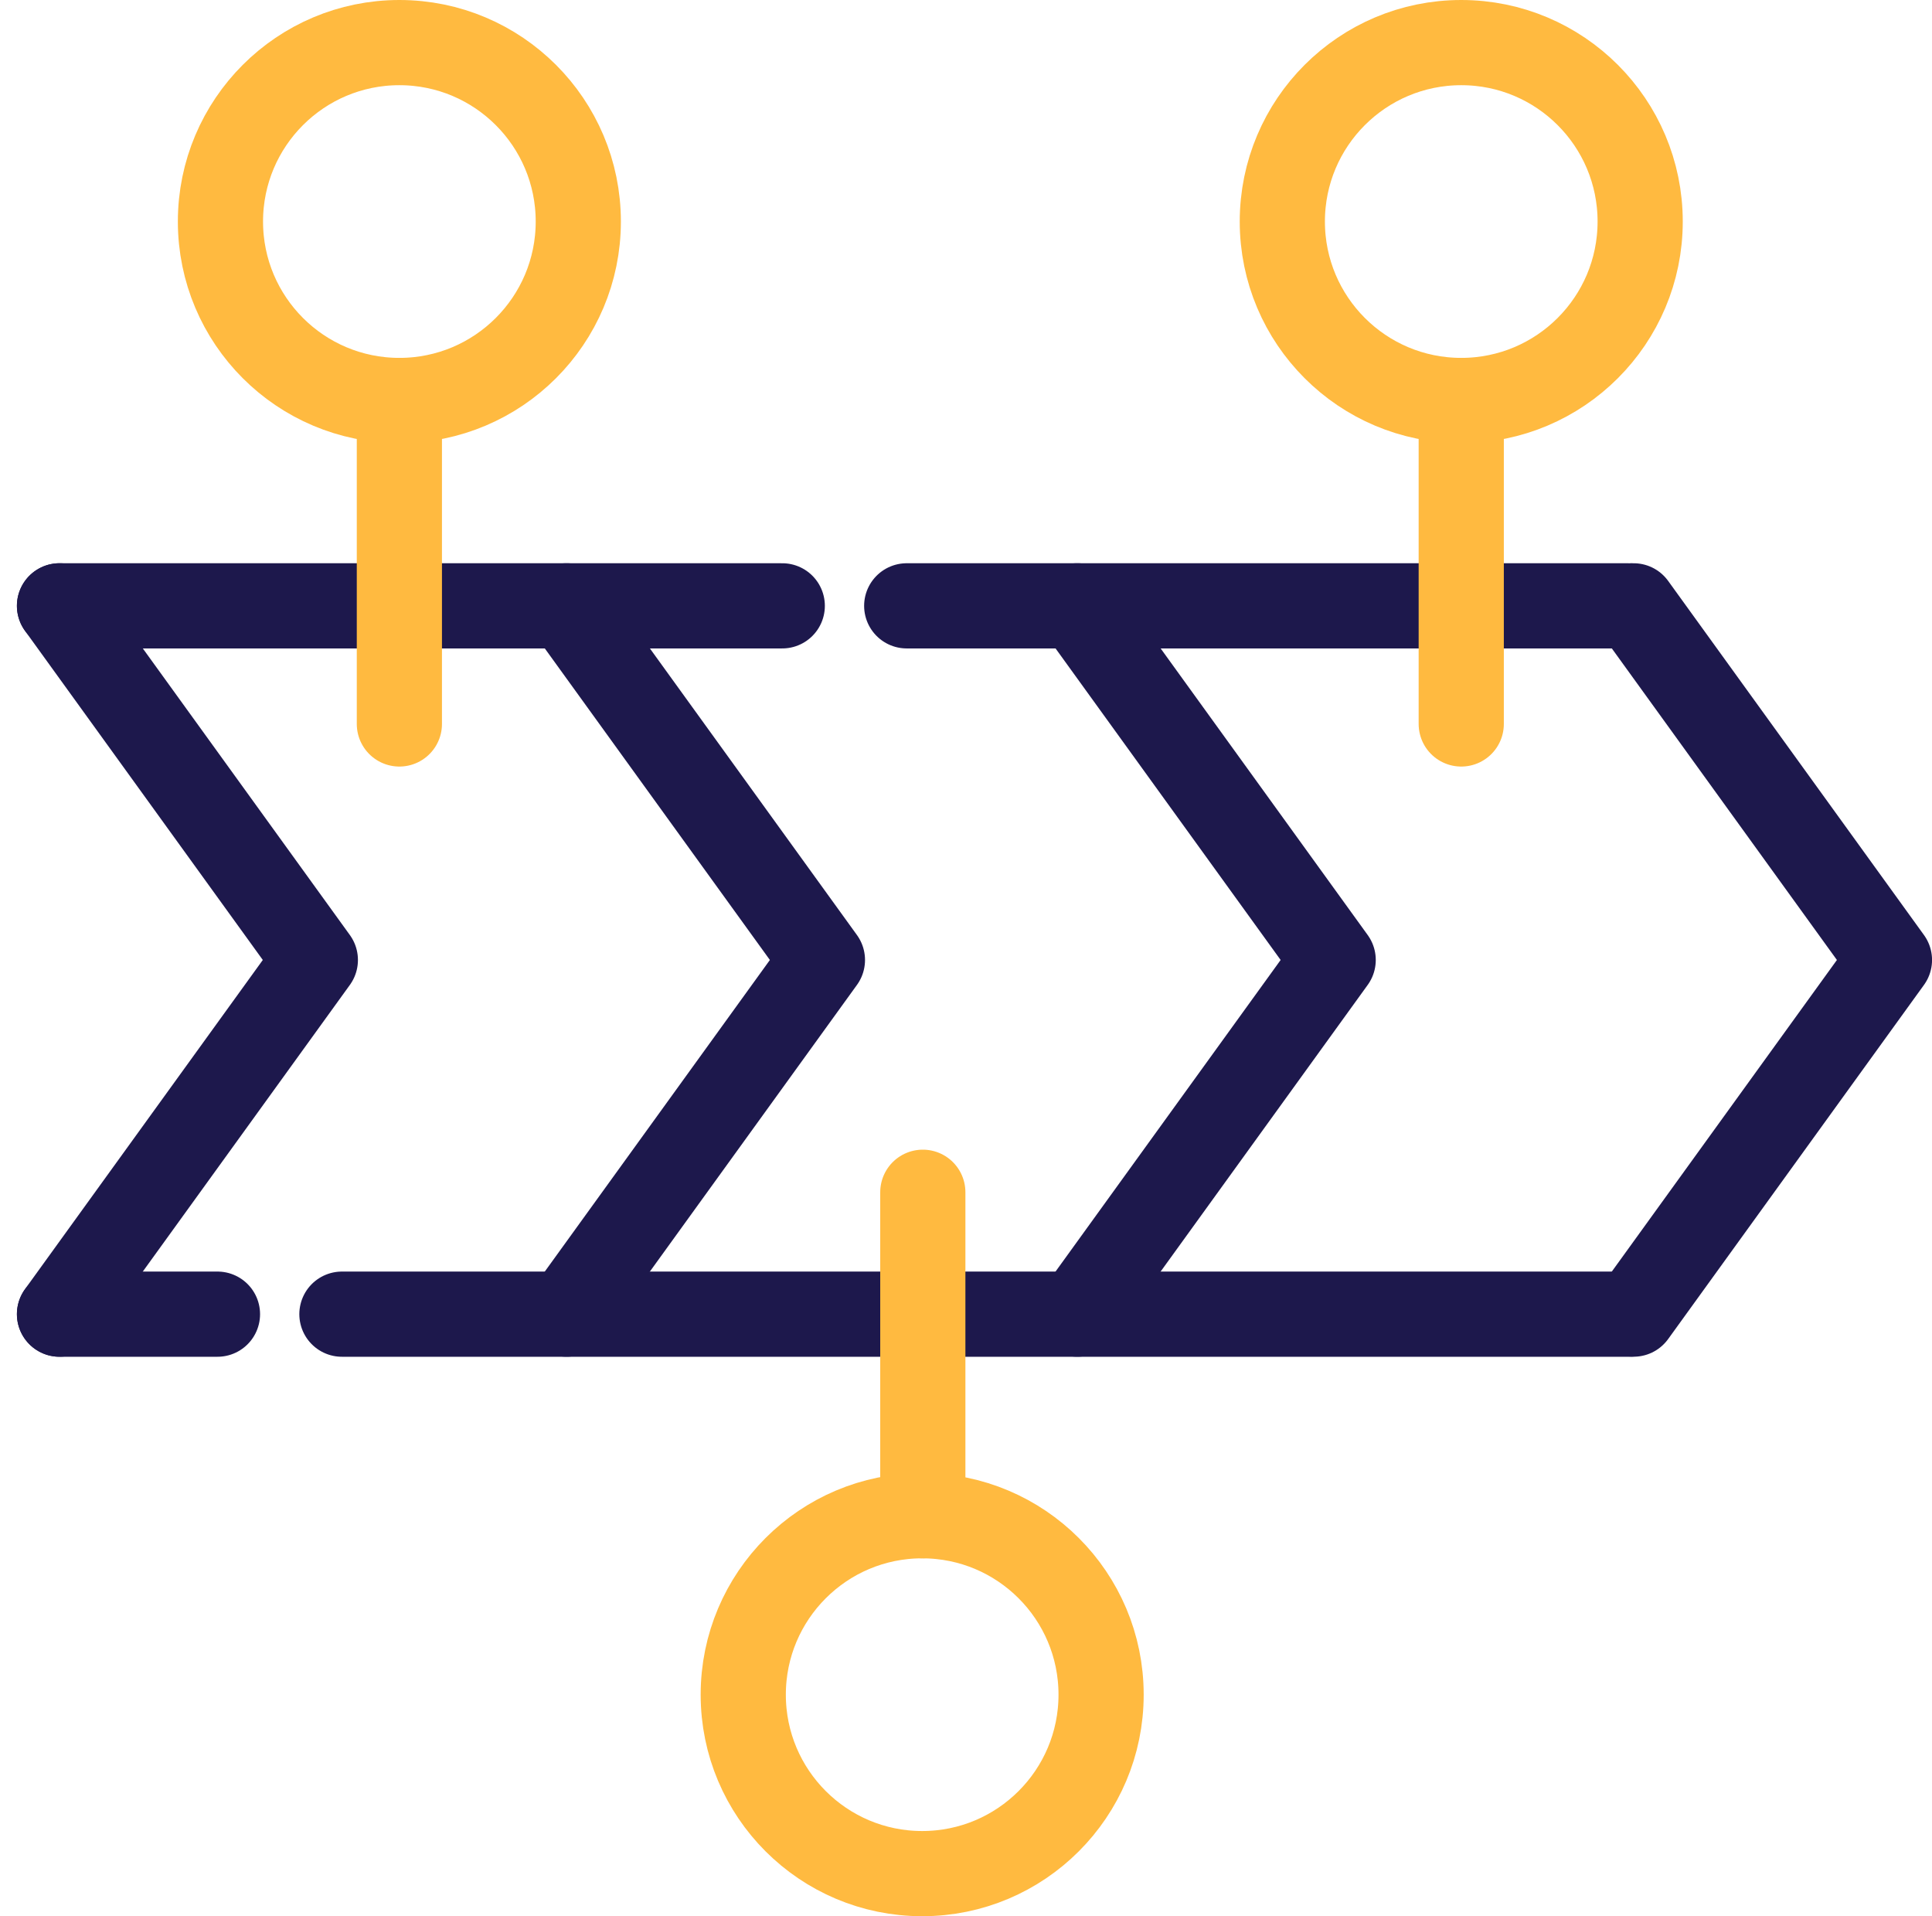
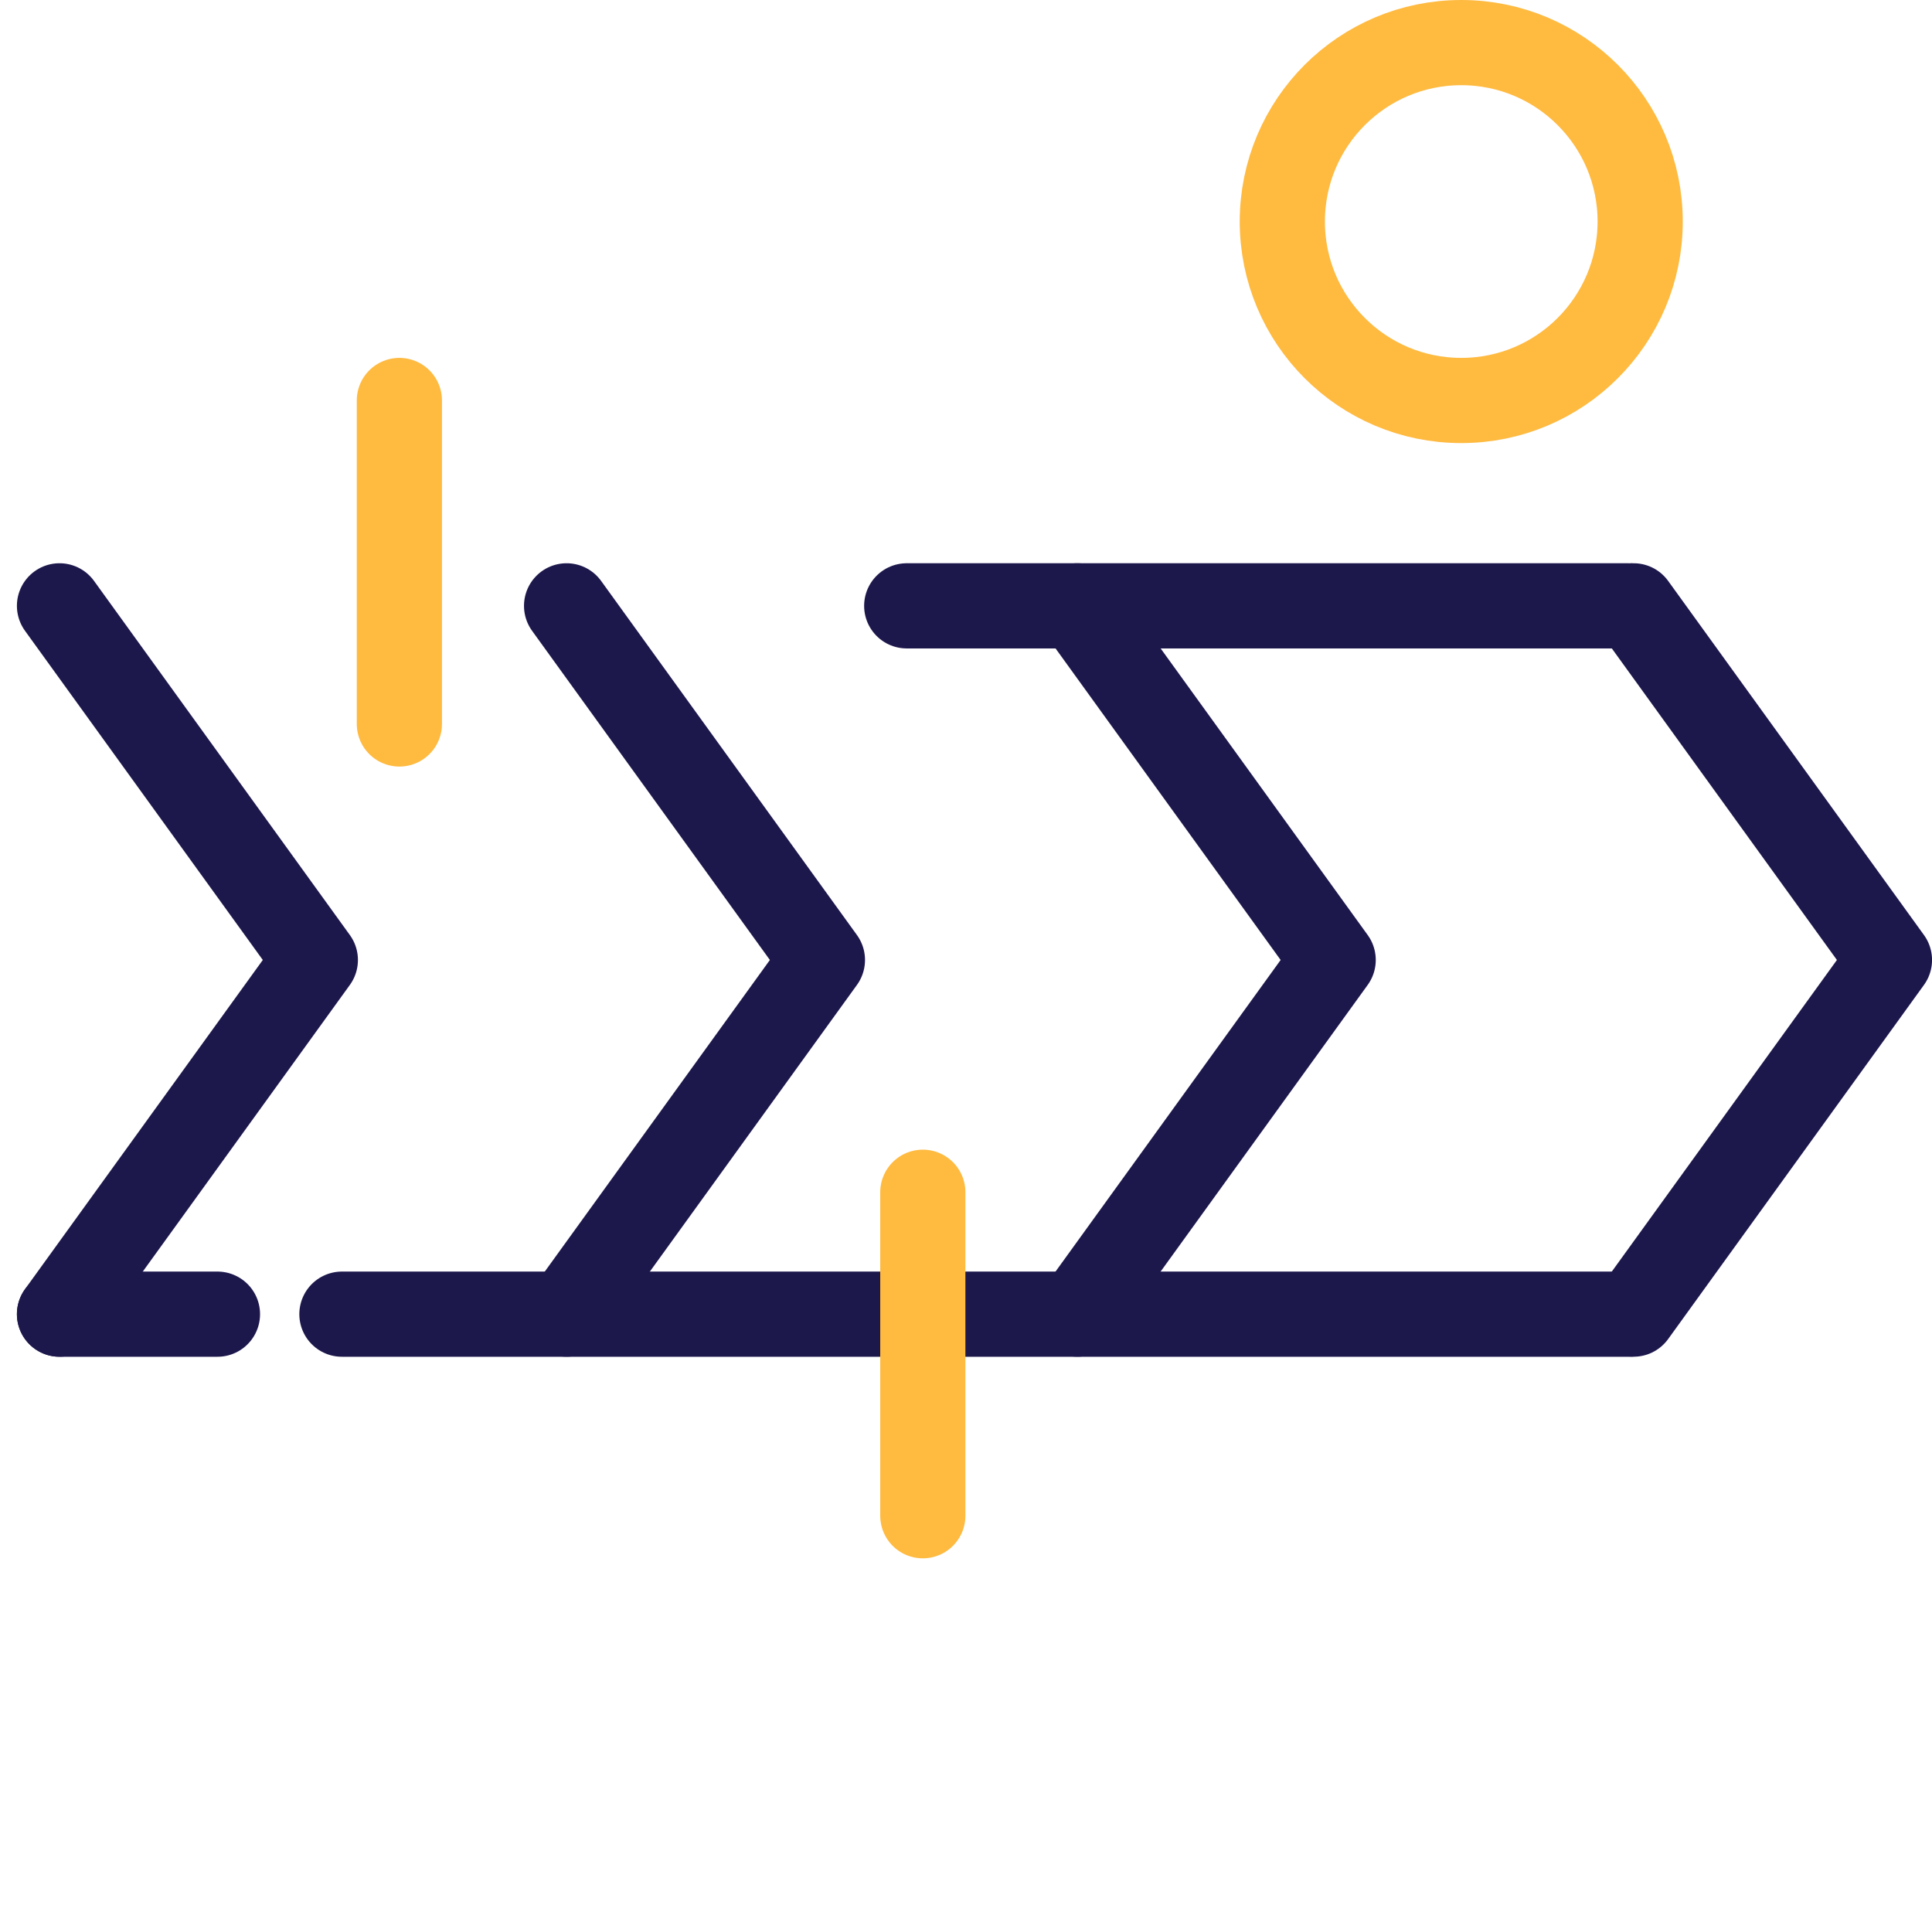
<svg xmlns="http://www.w3.org/2000/svg" width="45.362" height="44.986" viewBox="0 0 45.362 44.986">
  <g id="Groupe_302" data-name="Groupe 302" transform="translate(-336.141 -2070.721)">
    <g id="Groupe_295" data-name="Groupe 295" transform="translate(337.538 2071.721)">
-       <line id="Ligne_79" data-name="Ligne 79" x1="16.97" transform="translate(0 13.223)" fill="none" stroke="#1d184c" stroke-linecap="round" stroke-linejoin="round" stroke-width="2" />
      <line id="Ligne_80" data-name="Ligne 80" x2="16.97" transform="translate(19.892 13.223)" fill="none" stroke="#1d184c" stroke-linecap="round" stroke-linejoin="round" stroke-width="2" />
      <line id="Ligne_81" data-name="Ligne 81" x1="30.231" transform="translate(6.631 29.852)" fill="none" stroke="#1d184c" stroke-linecap="round" stroke-linejoin="round" stroke-width="2" />
      <line id="Ligne_82" data-name="Ligne 82" x1="3.709" transform="translate(0 29.852)" fill="none" stroke="#1d184c" stroke-linecap="round" stroke-linejoin="round" stroke-width="2" />
      <path id="Tracé_1315" data-name="Tracé 1315" d="M569.133,410.5l6.007,8.314-6.007,8.314" transform="translate(-569.133 -397.277)" fill="none" stroke="#1d184c" stroke-linecap="round" stroke-linejoin="round" stroke-width="2" />
      <path id="Tracé_1316" data-name="Tracé 1316" d="M583.445,410.5l6.007,8.314-6.007,8.314" transform="translate(-571.539 -397.277)" fill="none" stroke="#1d184c" stroke-linecap="round" stroke-linejoin="round" stroke-width="2" />
      <path id="Tracé_1317" data-name="Tracé 1317" d="M597.861,410.5l6.007,8.314-6.007,8.314" transform="translate(-573.963 -397.277)" fill="none" stroke="#1d184c" stroke-linecap="round" stroke-linejoin="round" stroke-width="2" />
      <path id="Tracé_1318" data-name="Tracé 1318" d="M613.562,410.5l6.007,8.314-6.007,8.314" transform="translate(-576.603 -397.277)" fill="none" stroke="#1d184c" stroke-linecap="round" stroke-linejoin="round" stroke-width="2" />
-       <circle id="Ellipse_49" data-name="Ellipse 49" cx="4.201" cy="4.201" r="4.201" transform="translate(3.779)" fill="none" stroke="#ffba40" stroke-linecap="round" stroke-linejoin="round" stroke-width="2" />
-       <circle id="Ellipse_50" data-name="Ellipse 50" cx="4.201" cy="4.201" r="4.201" transform="translate(16.054 34.584)" fill="none" stroke="#ffba40" stroke-linecap="round" stroke-linejoin="round" stroke-width="2" />
      <circle id="Ellipse_51" data-name="Ellipse 51" cx="4.201" cy="4.201" r="4.201" transform="translate(28.711)" fill="none" stroke="#ffba40" stroke-linecap="round" stroke-linejoin="round" stroke-width="2" />
      <line id="Ligne_83" data-name="Ligne 83" y2="7.594" transform="translate(7.98 8.402)" fill="none" stroke="#ffba40" stroke-linecap="round" stroke-linejoin="round" stroke-width="2" />
      <line id="Ligne_84" data-name="Ligne 84" y2="7.594" transform="translate(20.27 26.99)" fill="none" stroke="#ffba40" stroke-linecap="round" stroke-linejoin="round" stroke-width="2" />
-       <line id="Ligne_85" data-name="Ligne 85" y2="7.594" transform="translate(32.912 8.402)" fill="none" stroke="#ffba40" stroke-linecap="round" stroke-linejoin="round" stroke-width="2" />
    </g>
  </g>
</svg>